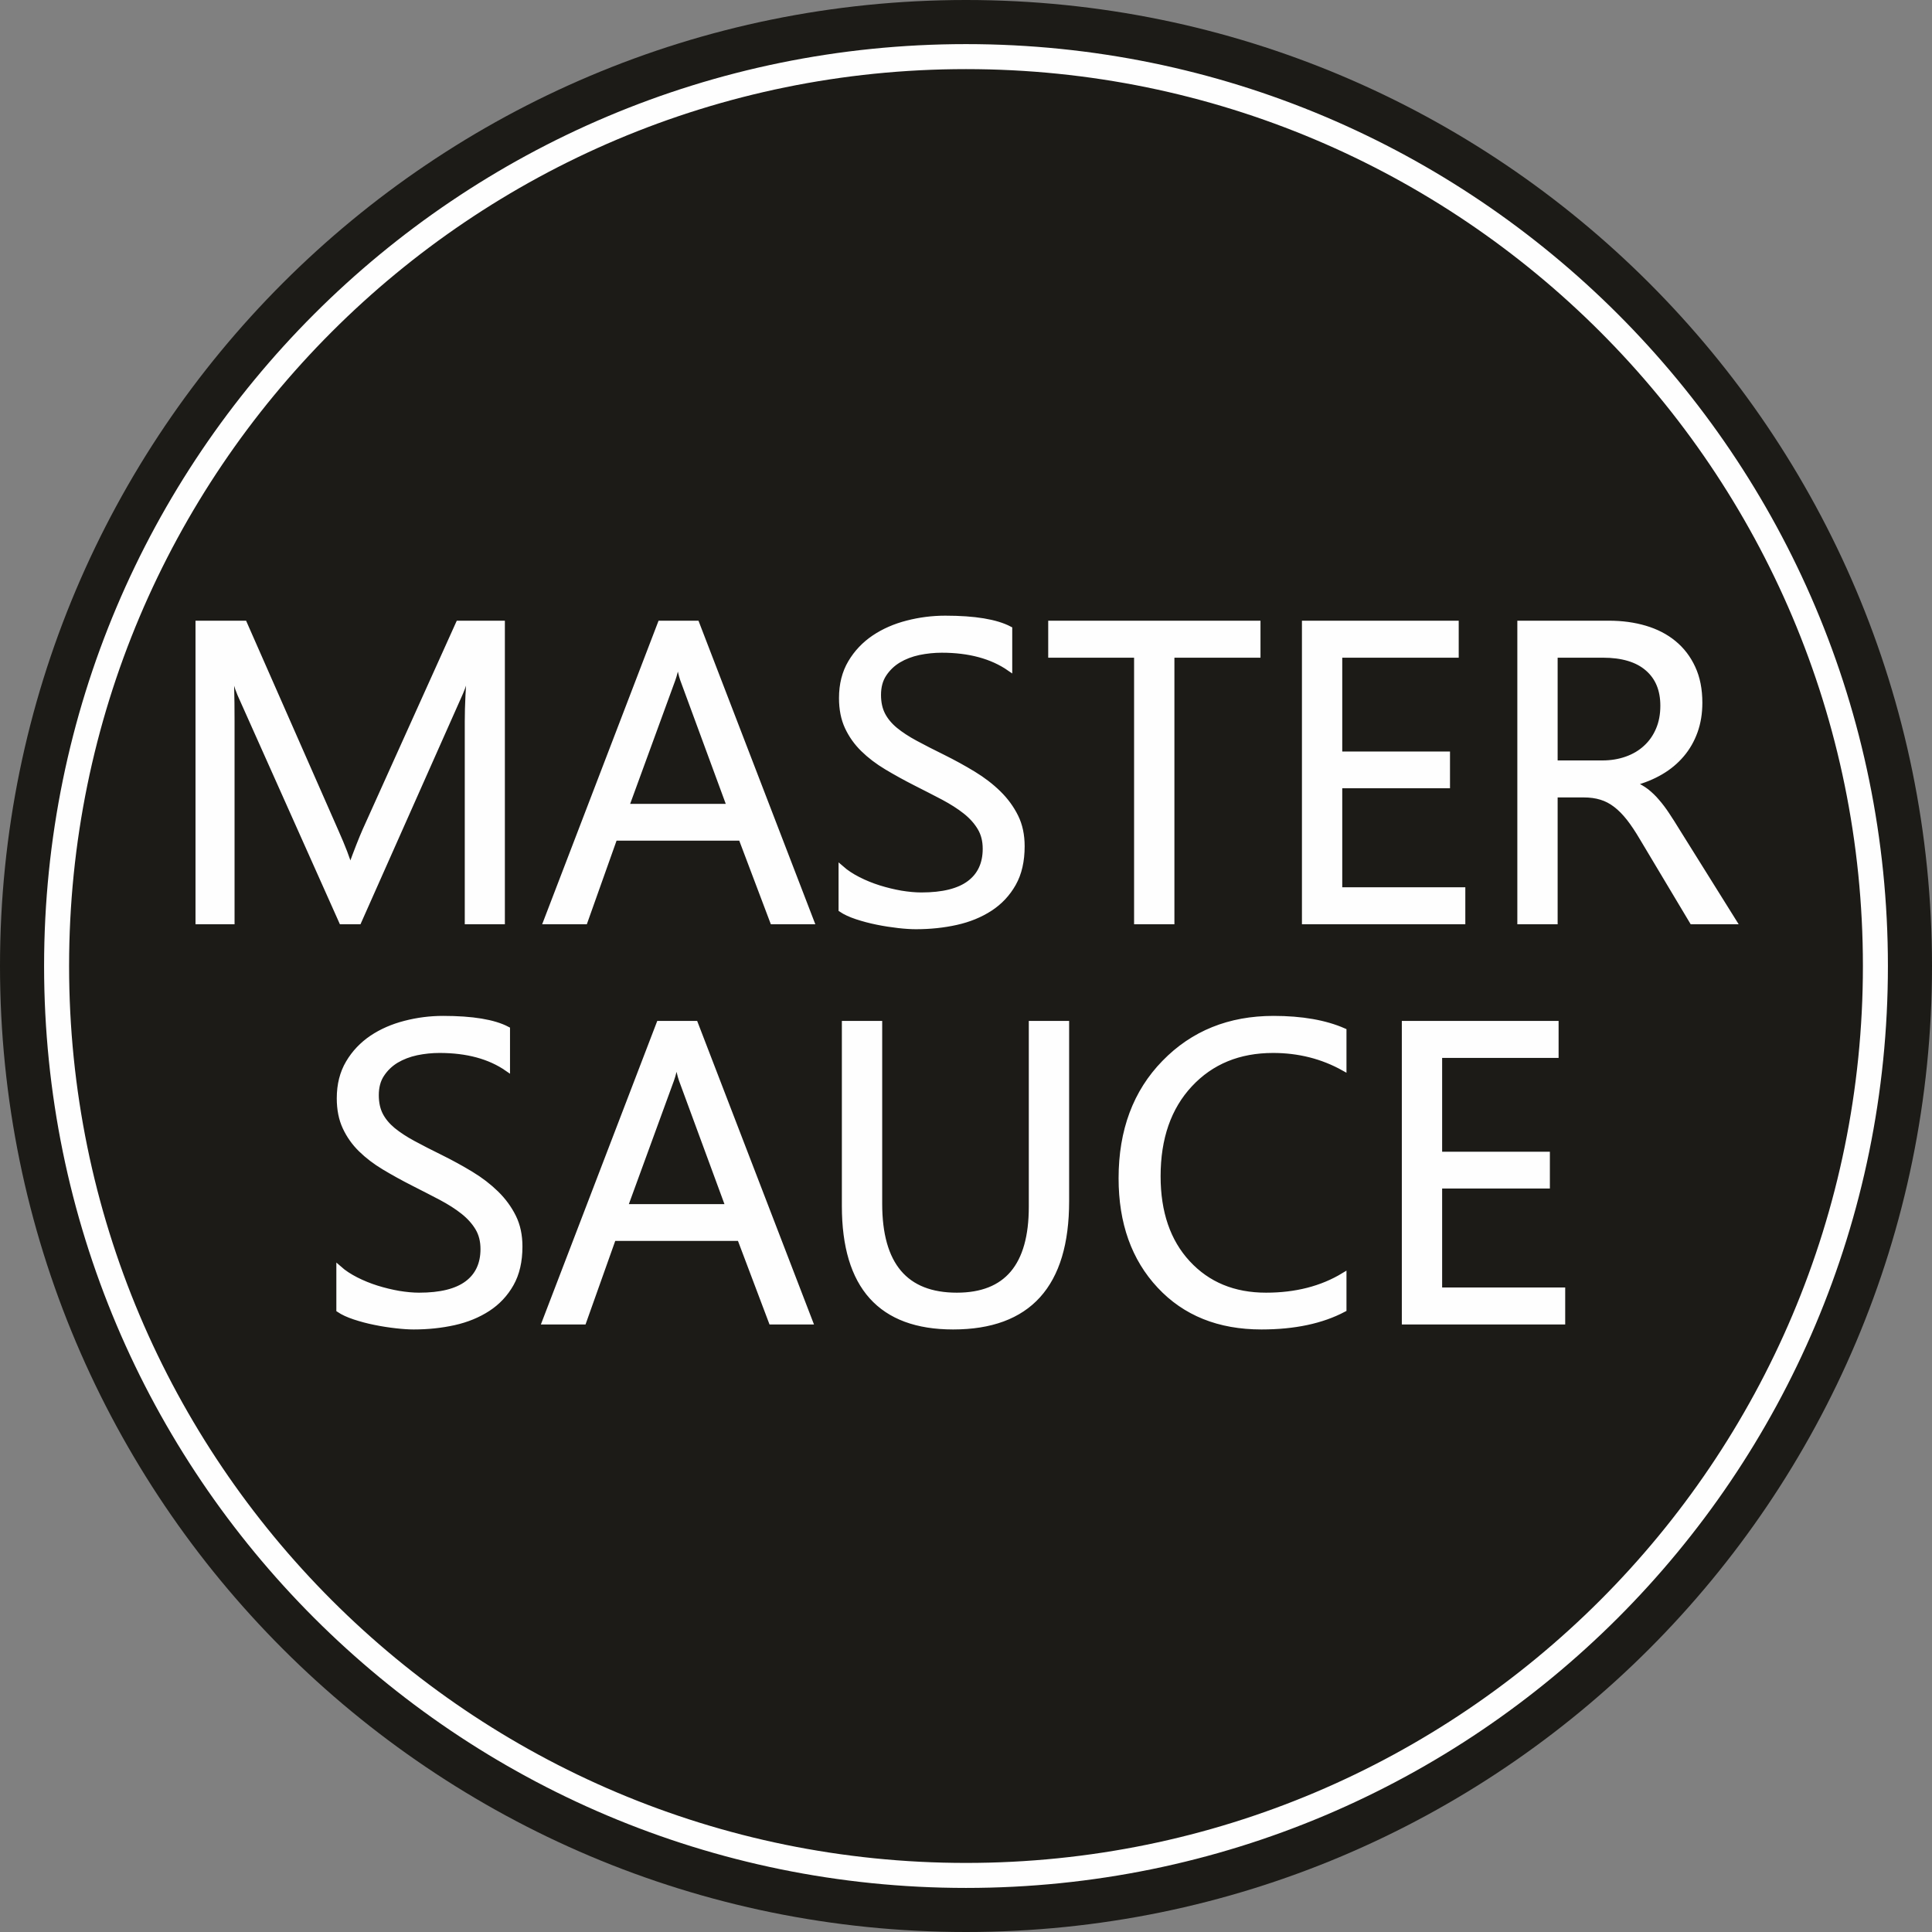
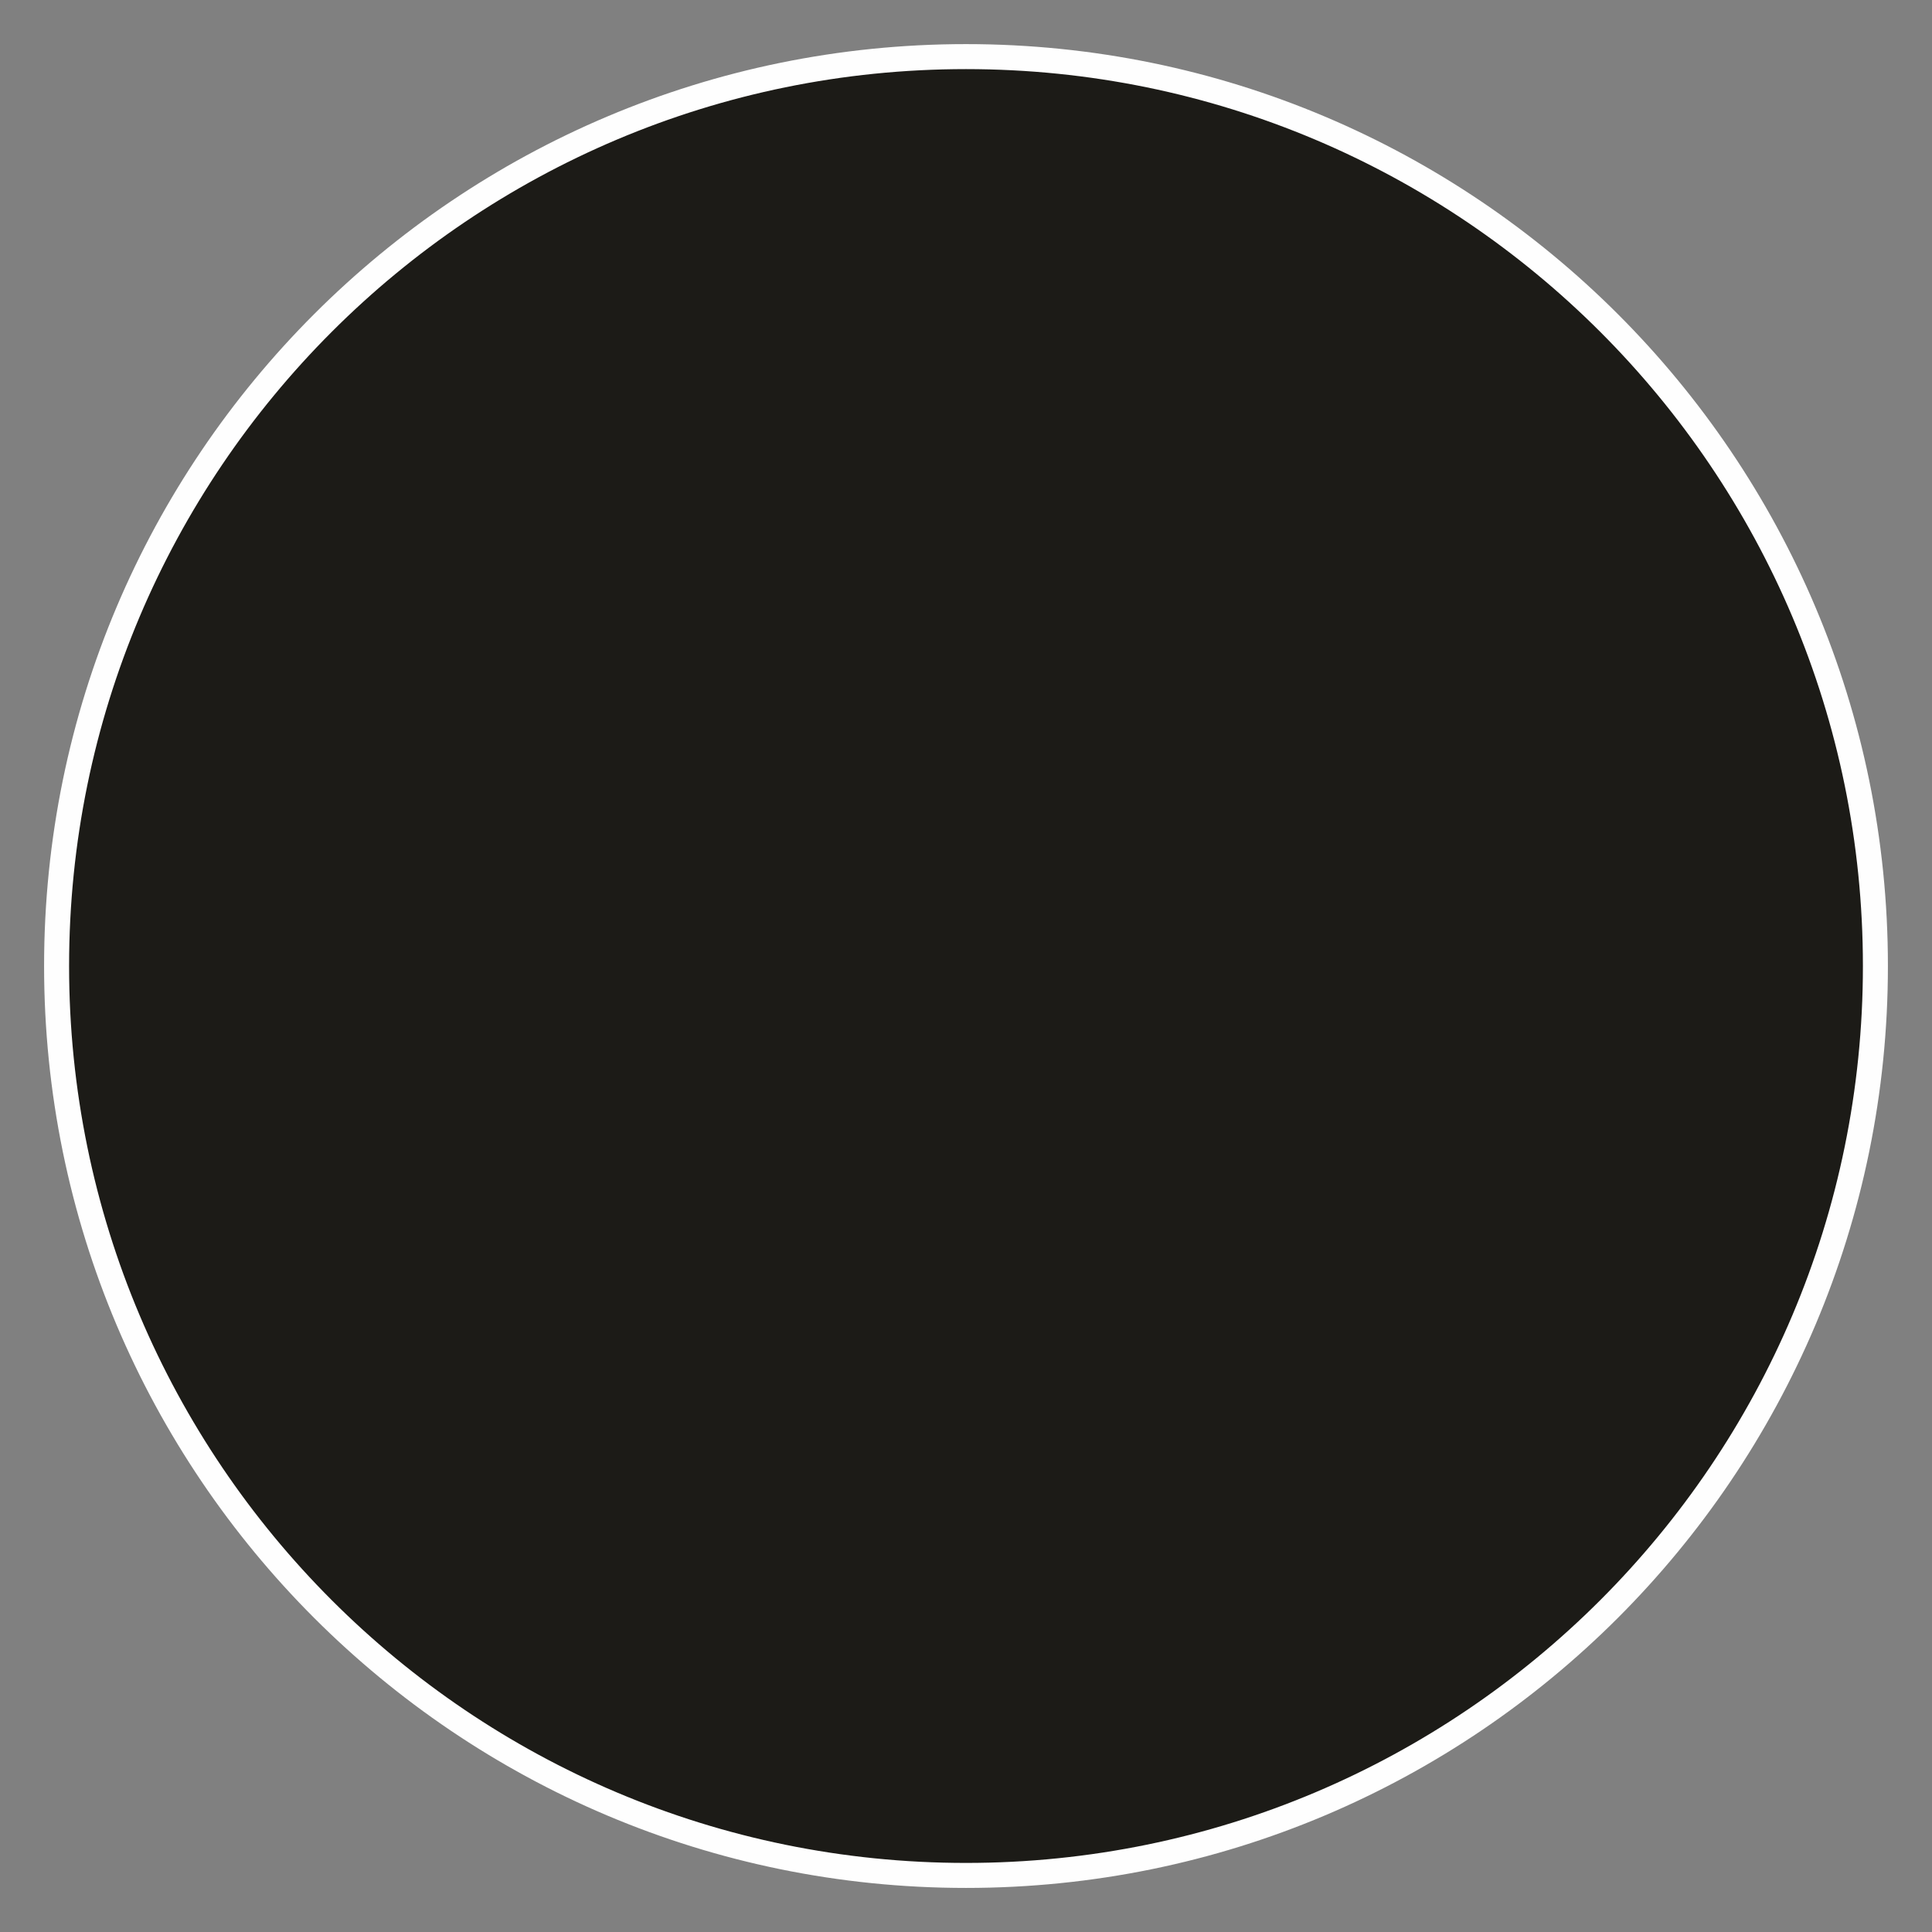
<svg xmlns="http://www.w3.org/2000/svg" width="103" height="103" viewBox="0 0 103 103" fill="none">
  <rect x="0" y="0" width="103" height="103" fill="#808080" stroke="none" />
-   <path d="M51.5 103C79.943 103 103 79.943 103 51.5C103 23.057 79.943 0 51.5 0C23.057 0 0 23.057 0 51.5C0 79.943 23.057 103 51.5 103Z" fill="#1C1B17" />
  <path d="M51.5 99.984C78.276 99.984 99.983 78.277 99.983 51.501C99.983 24.724 78.276 3.018 51.5 3.018C24.724 3.018 3.017 24.724 3.017 51.501C3.017 78.277 24.724 99.984 51.5 99.984Z" fill="#1C1B17" stroke="#FEFEFE" stroke-width="1.333" stroke-miterlimit="22.926" />
-   <path d="M26.772 49.13H24.922V38.468C24.922 37.624 24.971 36.596 25.077 35.373H25.032C24.854 36.092 24.695 36.603 24.555 36.913L19.125 49.13H18.214L12.795 37.004C12.64 36.648 12.482 36.107 12.319 35.373H12.273C12.334 36.009 12.361 37.049 12.361 38.487V49.13H10.567V33.235H13.026L17.903 44.318C18.282 45.169 18.524 45.805 18.637 46.225H18.702C19.02 45.354 19.277 44.704 19.466 44.276L24.445 33.235H26.772V49.13ZM43.257 49.13H41.195L39.511 44.673H32.769L31.184 49.13H29.114L35.209 33.235H37.139L43.257 49.13ZM38.899 43.001L36.405 36.228C36.326 36.005 36.243 35.649 36.163 35.165H36.118C36.046 35.615 35.959 35.967 35.864 36.228L33.389 43.001H38.899ZM44.85 48.487V46.293C45.104 46.516 45.407 46.713 45.755 46.891C46.106 47.069 46.477 47.22 46.863 47.341C47.253 47.462 47.643 47.557 48.032 47.625C48.426 47.689 48.789 47.723 49.118 47.723C50.265 47.723 51.12 47.511 51.687 47.084C52.251 46.66 52.535 46.047 52.535 45.252C52.535 44.821 52.441 44.45 52.251 44.132C52.062 43.815 51.801 43.523 51.472 43.262C51.139 42.997 50.745 42.748 50.291 42.505C49.833 42.267 49.345 42.013 48.819 41.749C48.267 41.469 47.748 41.181 47.268 40.894C46.787 40.606 46.371 40.288 46.016 39.94C45.66 39.592 45.384 39.199 45.179 38.76C44.975 38.321 44.873 37.806 44.873 37.216C44.873 36.489 45.032 35.861 45.35 35.324C45.668 34.787 46.088 34.348 46.602 34C47.12 33.652 47.711 33.394 48.373 33.224C49.031 33.054 49.709 32.967 50.393 32.967C51.96 32.967 53.103 33.156 53.821 33.534V35.63C52.883 34.98 51.676 34.654 50.208 34.654C49.799 34.654 49.395 34.696 48.986 34.779C48.581 34.866 48.218 35.006 47.9 35.196C47.582 35.388 47.325 35.638 47.124 35.941C46.924 36.244 46.825 36.61 46.825 37.049C46.825 37.454 46.901 37.806 47.052 38.101C47.204 38.396 47.427 38.665 47.722 38.911C48.017 39.153 48.38 39.391 48.804 39.619C49.228 39.849 49.72 40.099 50.272 40.371C50.844 40.655 51.381 40.95 51.892 41.261C52.402 41.571 52.849 41.915 53.231 42.29C53.617 42.668 53.92 43.084 54.147 43.542C54.374 44 54.483 44.526 54.483 45.116C54.483 45.899 54.332 46.565 54.026 47.106C53.719 47.651 53.303 48.094 52.785 48.431C52.263 48.771 51.661 49.017 50.984 49.168C50.303 49.32 49.587 49.395 48.831 49.395C48.581 49.395 48.271 49.377 47.9 49.335C47.533 49.293 47.154 49.236 46.769 49.157C46.387 49.081 46.023 48.983 45.679 48.87C45.335 48.756 45.058 48.627 44.85 48.487ZM67.056 34.919H62.467V49.13H60.605V34.919H56.027V33.235H67.056V34.919ZM77.976 49.13H69.554V33.235H77.624V34.919H71.415V40.209H77.159V41.881H71.415V47.447H77.976V49.13ZM92.433 49.13H90.216L87.552 44.673C87.31 44.261 87.076 43.909 86.845 43.614C86.614 43.323 86.379 43.084 86.141 42.903C85.899 42.717 85.642 42.581 85.365 42.498C85.089 42.411 84.775 42.369 84.427 42.369H82.898V49.13H81.037V33.235H85.782C86.474 33.235 87.117 33.323 87.704 33.497C88.29 33.671 88.801 33.932 89.232 34.287C89.667 34.643 90.004 35.086 90.246 35.612C90.492 36.141 90.613 36.758 90.613 37.469C90.613 38.022 90.53 38.532 90.364 38.994C90.197 39.456 89.963 39.868 89.656 40.228C89.349 40.591 88.979 40.901 88.547 41.154C88.112 41.408 87.628 41.609 87.087 41.749V41.79C87.356 41.911 87.586 42.044 87.783 42.195C87.976 42.35 88.165 42.528 88.339 42.736C88.517 42.94 88.695 43.175 88.869 43.44C89.043 43.701 89.236 44.004 89.448 44.352L92.433 49.13ZM82.898 34.919V40.685H85.426C85.891 40.685 86.323 40.613 86.716 40.474C87.113 40.334 87.454 40.133 87.741 39.868C88.029 39.607 88.256 39.286 88.419 38.903C88.582 38.525 88.661 38.098 88.661 37.624C88.661 36.773 88.389 36.111 87.836 35.634C87.287 35.157 86.489 34.919 85.449 34.919H82.898ZM18.076 69.825V67.63C18.329 67.854 18.632 68.05 18.98 68.228C19.332 68.406 19.702 68.557 20.088 68.678C20.478 68.799 20.868 68.894 21.258 68.962C21.651 69.026 22.014 69.06 22.343 69.06C23.49 69.06 24.345 68.848 24.913 68.421C25.477 67.997 25.76 67.384 25.76 66.59C25.76 66.158 25.666 65.788 25.477 65.47C25.287 65.152 25.026 64.861 24.697 64.6C24.364 64.335 23.97 64.085 23.516 63.843C23.059 63.605 22.57 63.351 22.045 63.086C21.492 62.806 20.974 62.519 20.493 62.231C20.013 61.944 19.597 61.626 19.241 61.278C18.885 60.93 18.609 60.536 18.405 60.097C18.2 59.658 18.098 59.144 18.098 58.553C18.098 57.827 18.257 57.199 18.575 56.662C18.893 56.124 19.313 55.685 19.827 55.337C20.346 54.989 20.936 54.732 21.598 54.562C22.257 54.391 22.934 54.304 23.619 54.304C25.185 54.304 26.328 54.493 27.046 54.872V56.968C26.108 56.317 24.901 55.992 23.433 55.992C23.024 55.992 22.62 56.033 22.211 56.117C21.806 56.204 21.443 56.344 21.125 56.533C20.807 56.726 20.55 56.975 20.35 57.278C20.149 57.581 20.051 57.948 20.051 58.387C20.051 58.792 20.126 59.144 20.277 59.439C20.429 59.734 20.652 60.002 20.947 60.248C21.243 60.49 21.606 60.729 22.029 60.956C22.453 61.187 22.945 61.437 23.497 61.709C24.069 61.992 24.606 62.288 25.117 62.598C25.628 62.908 26.074 63.253 26.456 63.627C26.842 64.006 27.145 64.422 27.372 64.879C27.599 65.337 27.709 65.863 27.709 66.454C27.709 67.237 27.557 67.903 27.251 68.444C26.944 68.989 26.528 69.431 26.01 69.768C25.488 70.108 24.886 70.355 24.209 70.506C23.528 70.657 22.812 70.733 22.056 70.733C21.806 70.733 21.496 70.714 21.125 70.672C20.758 70.631 20.38 70.574 19.994 70.494C19.612 70.419 19.248 70.32 18.904 70.207C18.56 70.093 18.284 69.965 18.076 69.825ZM43.187 70.468H41.125L39.442 66.011H32.699L31.114 70.468H29.044L35.139 54.573H37.069L43.187 70.468ZM38.829 64.338L36.335 57.566C36.256 57.343 36.173 56.987 36.093 56.502H36.048C35.976 56.953 35.889 57.305 35.794 57.566L33.32 64.338H38.829ZM56.854 64.04C56.854 68.501 54.841 70.733 50.812 70.733C46.956 70.733 45.026 68.587 45.026 64.293V54.573H46.888V64.172C46.888 67.43 48.265 69.06 51.012 69.06C53.664 69.06 54.992 67.487 54.992 64.338V54.573H56.854V64.04ZM71.64 69.802C70.468 70.423 69.003 70.733 67.251 70.733C64.989 70.733 63.18 70.006 61.822 68.55C60.46 67.093 59.779 65.182 59.779 62.817C59.779 60.279 60.547 58.224 62.076 56.658C63.604 55.087 65.545 54.304 67.895 54.304C69.4 54.304 70.649 54.524 71.64 54.959V56.945C70.502 56.31 69.245 55.992 67.872 55.992C66.048 55.992 64.569 56.601 63.434 57.819C62.299 59.038 61.731 60.668 61.731 62.708C61.731 64.645 62.261 66.189 63.32 67.335C64.383 68.485 65.772 69.06 67.497 69.06C69.09 69.06 70.475 68.705 71.64 67.997V69.802ZM83.301 70.468H74.879V54.573H82.949V56.257H76.74V61.546H82.484V63.218H76.74V68.784H83.301V70.468Z" fill="#FEFEFE" stroke="#FEFEFE" stroke-width="0.288" stroke-miterlimit="22.926" />
</svg>